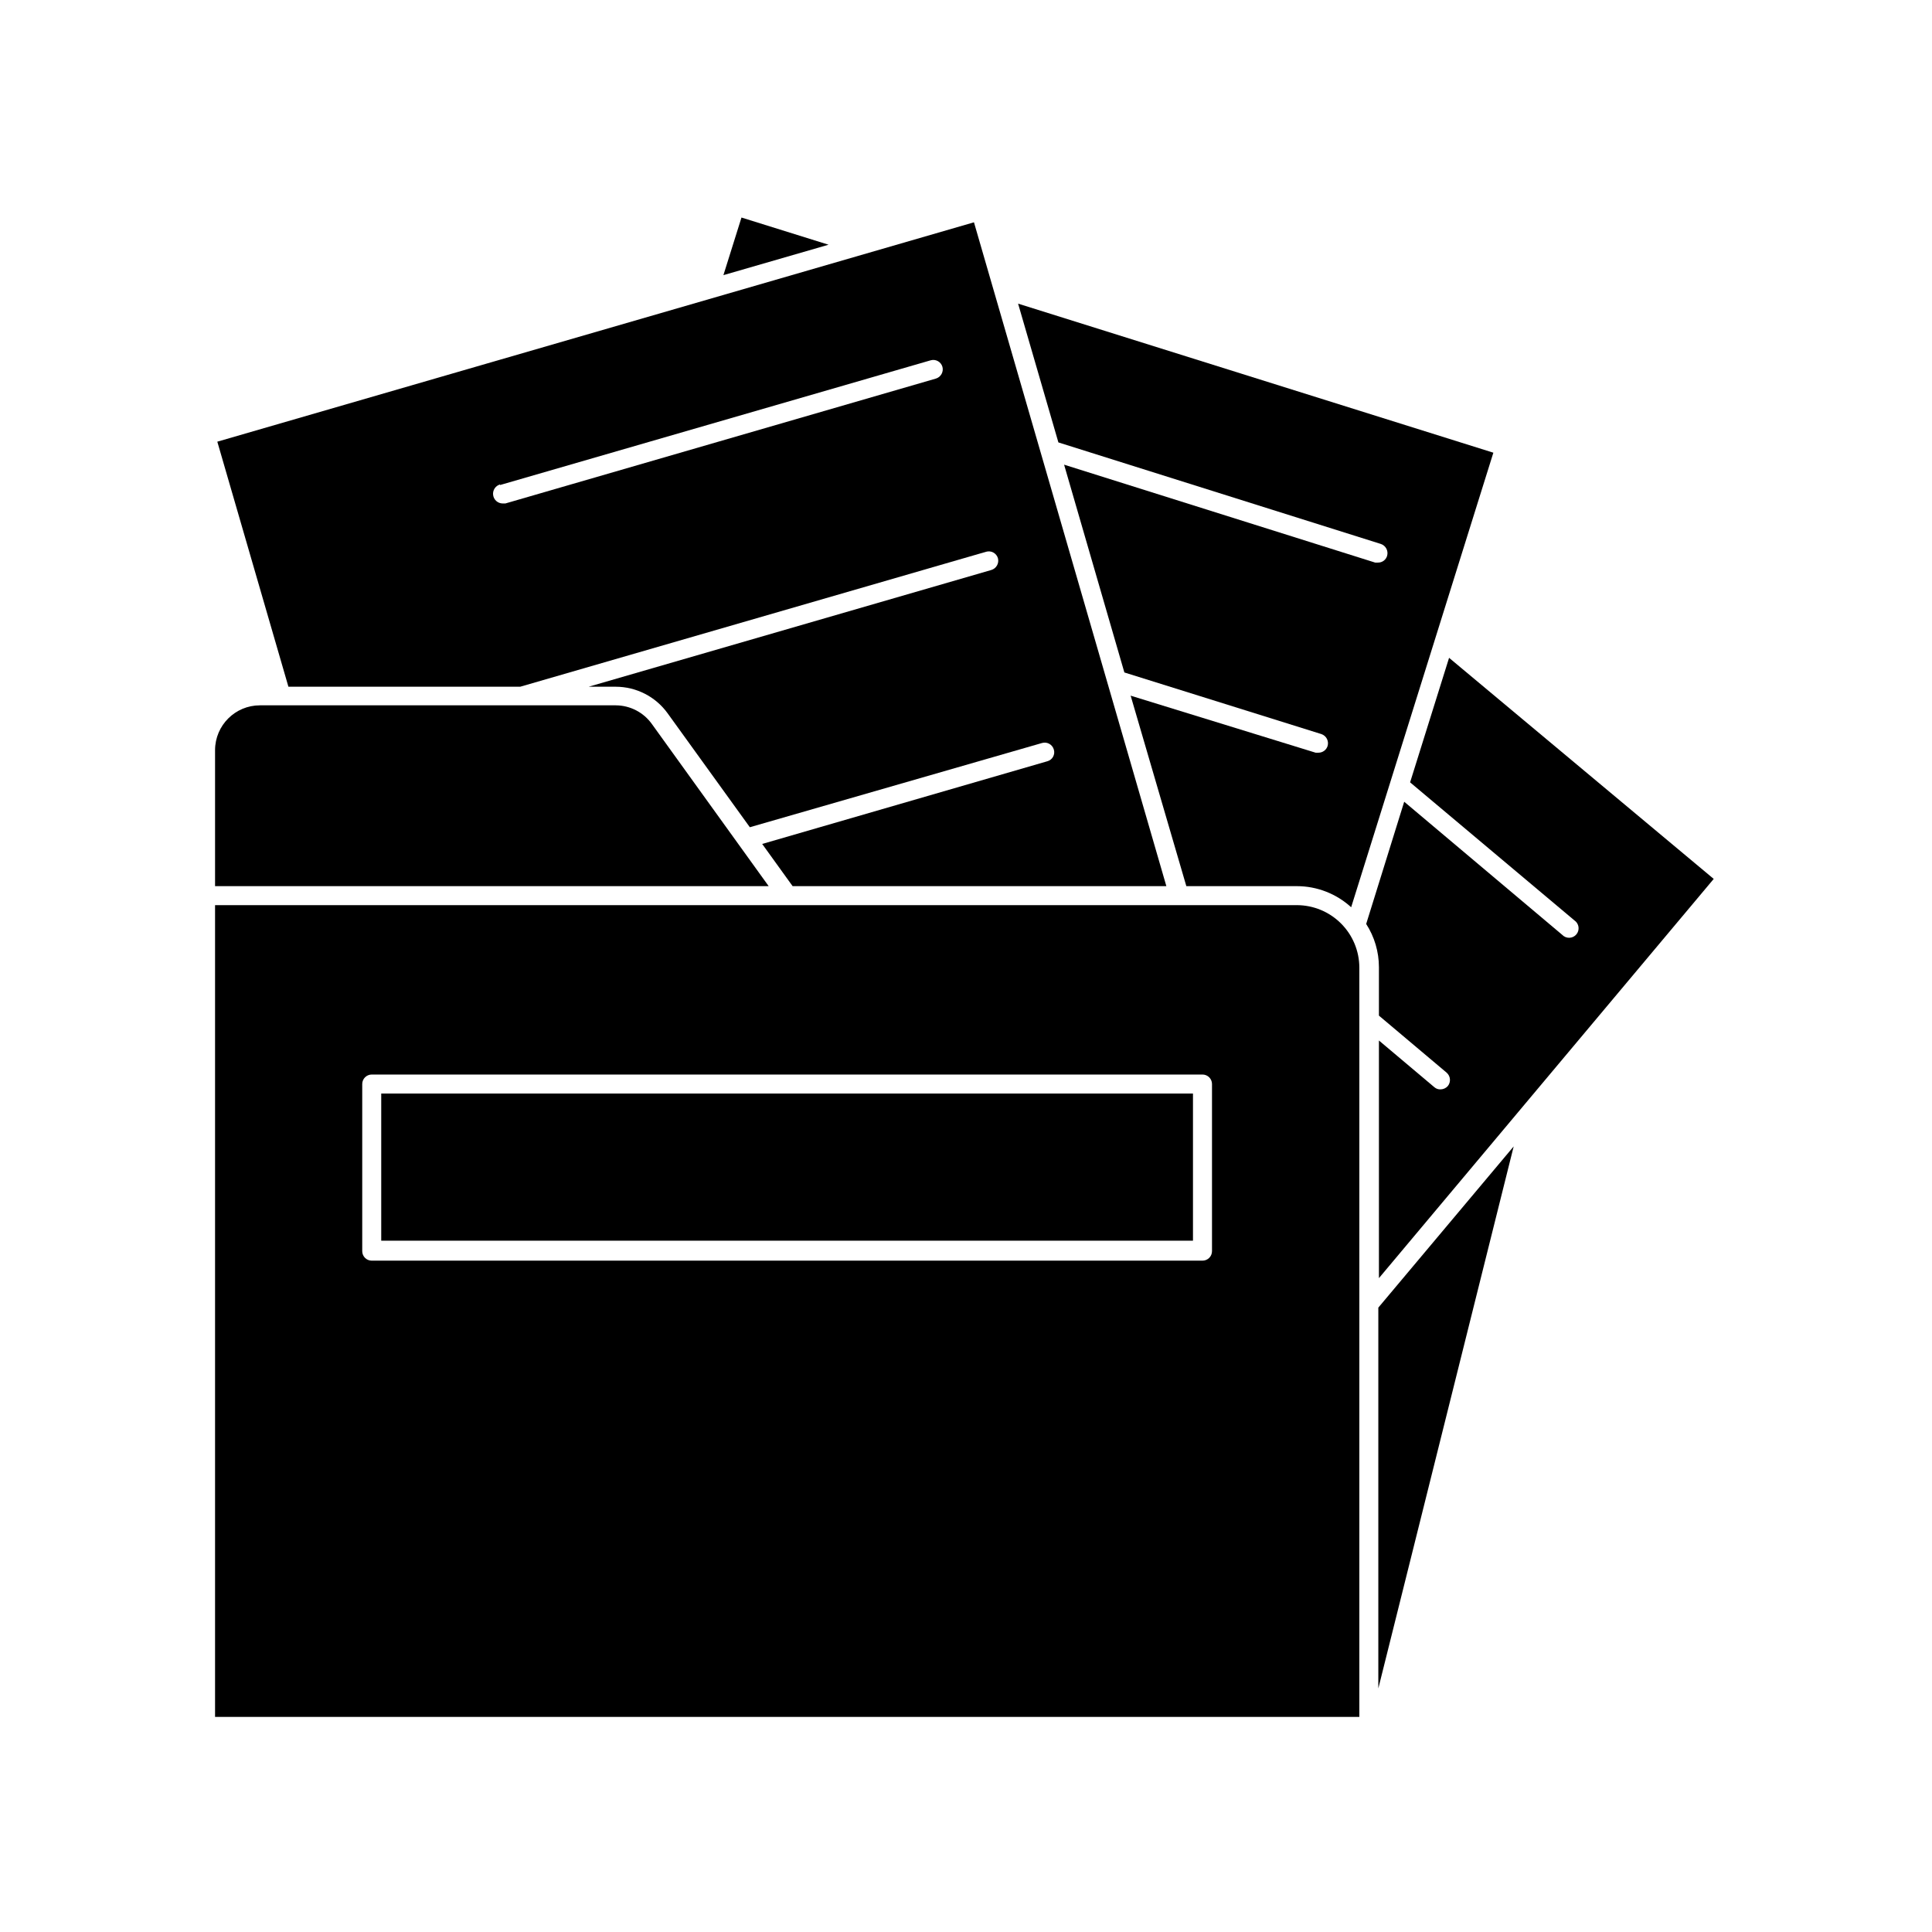
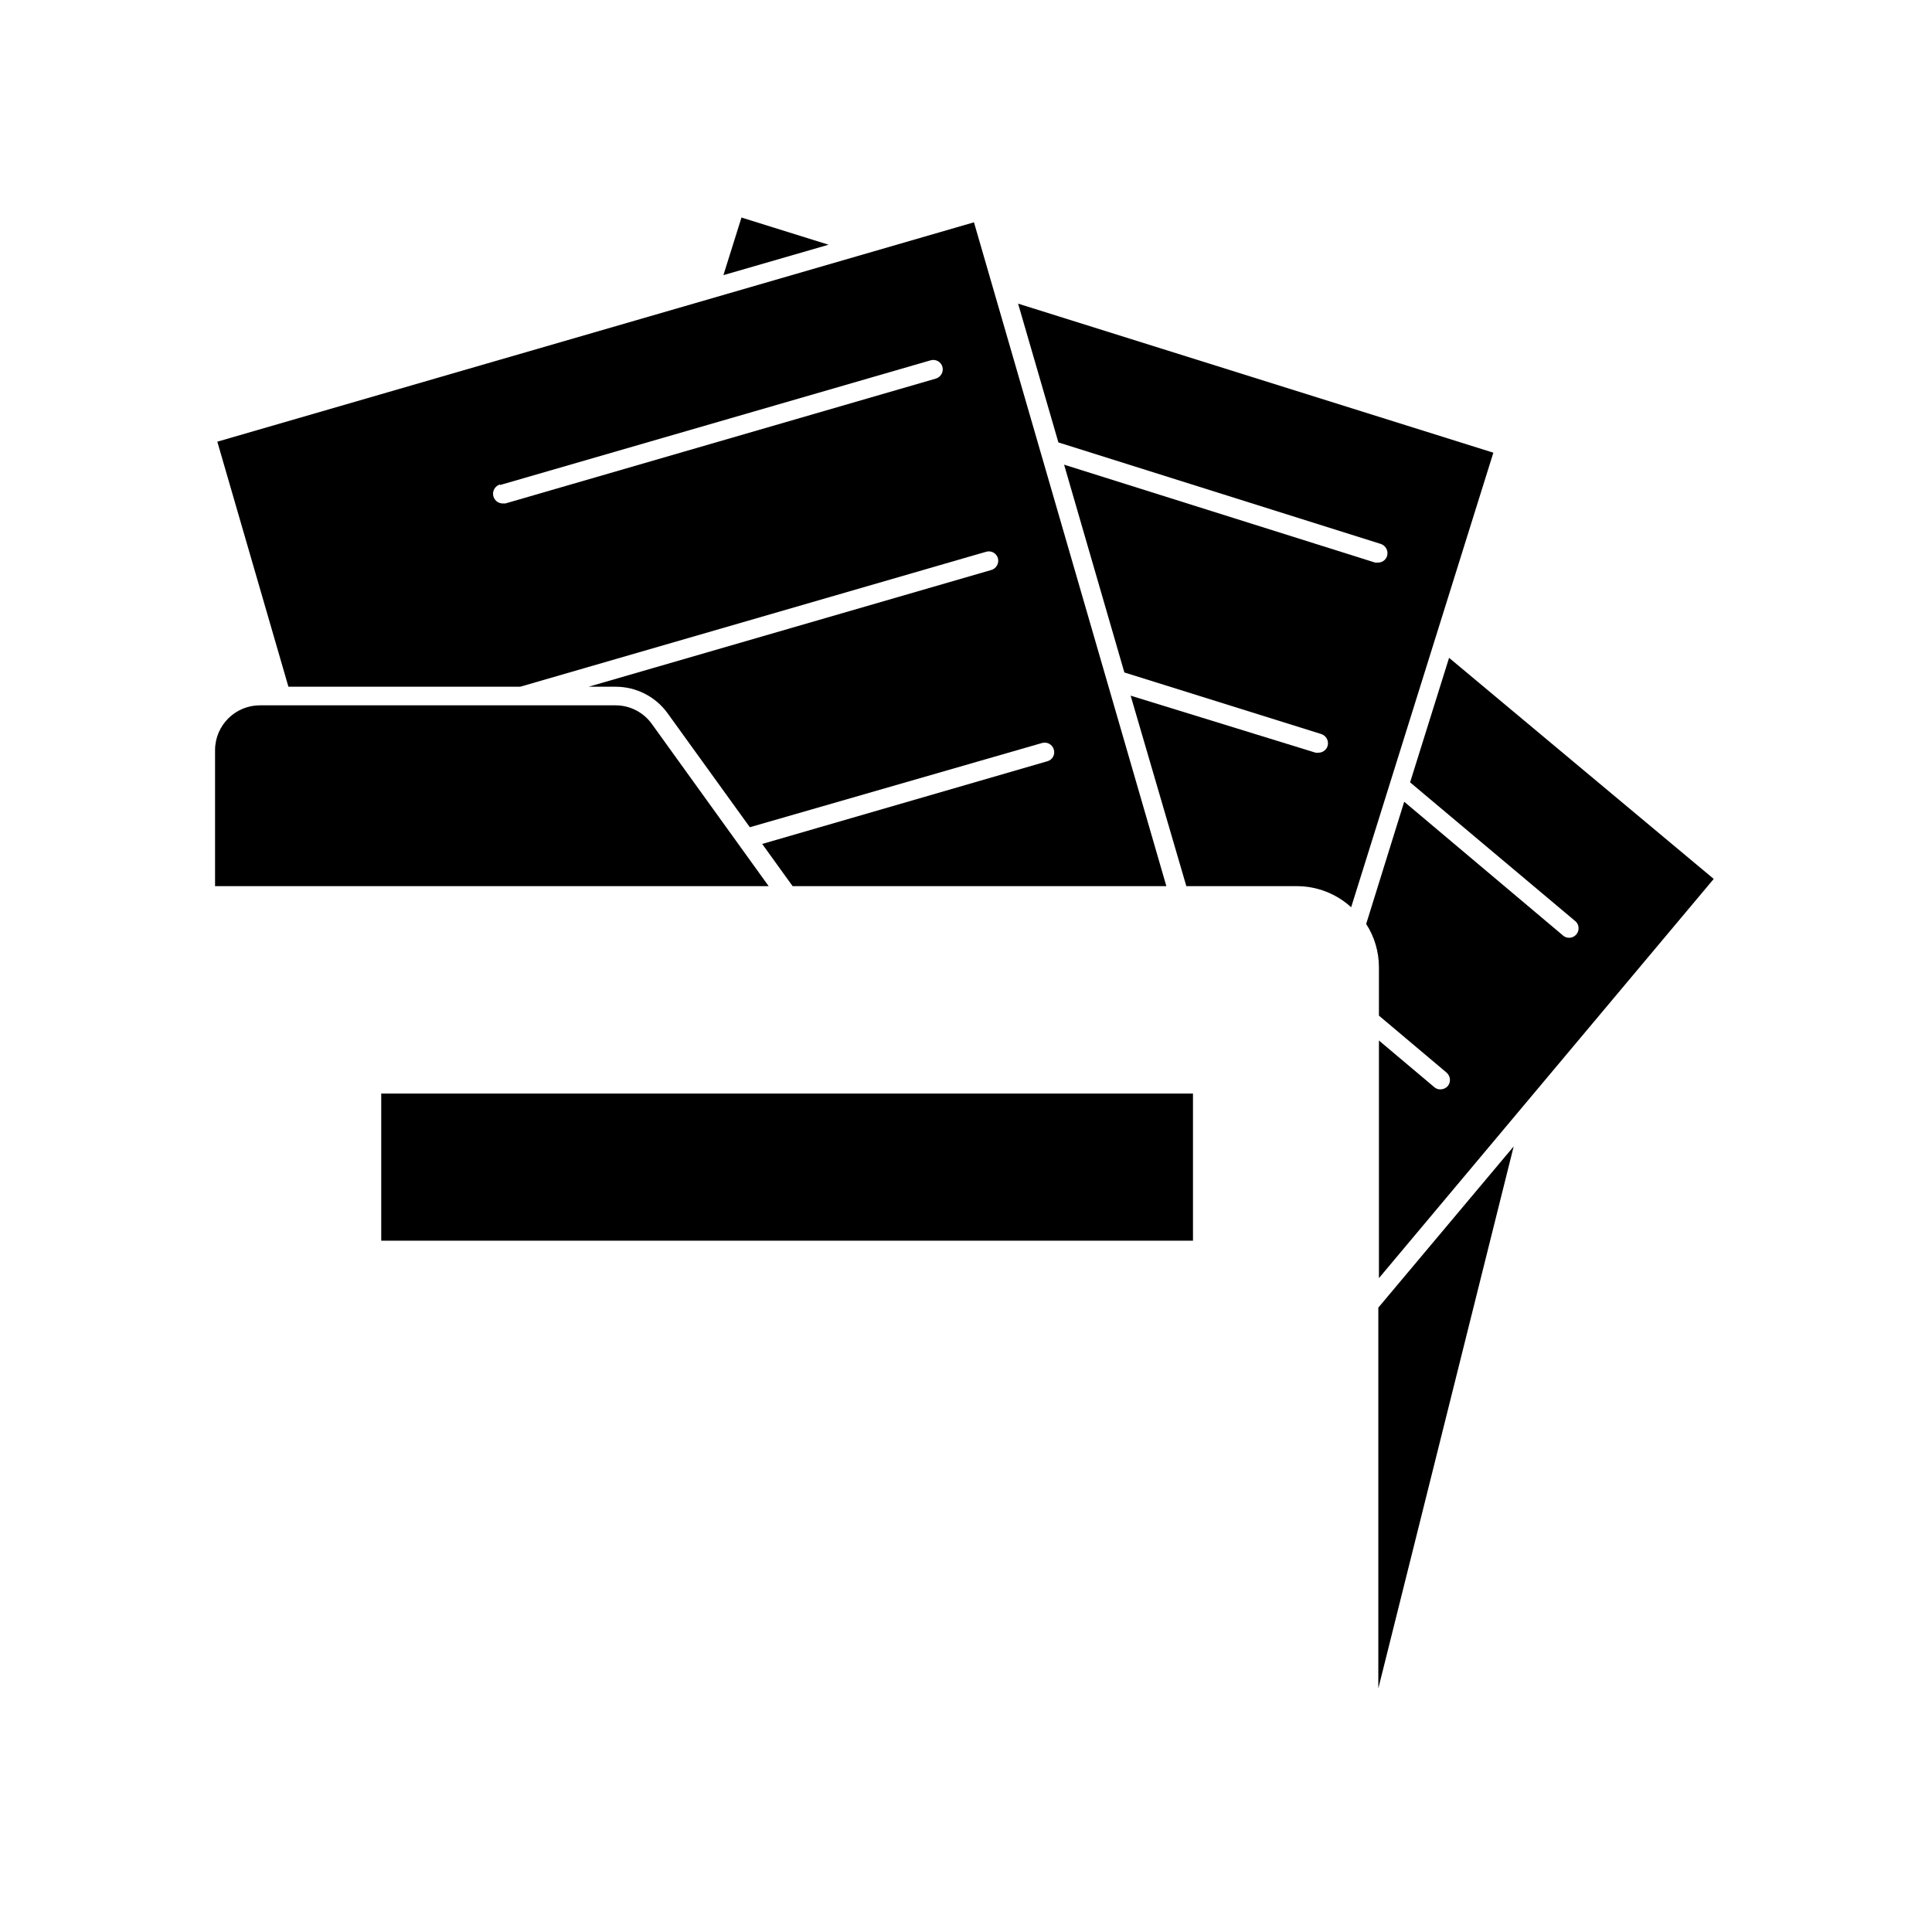
<svg xmlns="http://www.w3.org/2000/svg" fill="#000000" width="800px" height="800px" version="1.1" viewBox="144 144 512 512">
  <g>
    <path d="m509.27 591.45 35.871-143.64-35.871 42.723z" />
    <path d="m517.69 351.33 43.531 36.574c0.598 0.398 0.996 1.031 1.098 1.742 0.102 0.711-0.105 1.43-0.566 1.98-0.461 0.547-1.137 0.875-1.855 0.895-0.715 0.02-1.406-0.266-1.902-0.789l-41.867-35.266-10.078 32.395h0.004c2.199 3.41 3.371 7.379 3.375 11.438v12.848l17.938 15.113c1.055 0.914 1.188 2.5 0.301 3.578-0.492 0.539-1.184 0.848-1.914 0.855-0.59 0.027-1.164-0.172-1.613-0.555l-14.711-12.395v62.977l88.723-105.8-70.133-58.59z" />
    <path d="m509.93 288.15c1.32 0.434 2.059 1.84 1.664 3.176-0.32 1.062-1.309 1.785-2.418 1.762h-0.754l-82.426-25.945 15.973 55.066 52.191 16.324c1.324 0.434 2.059 1.84 1.664 3.172-0.332 1.055-1.312 1.77-2.418 1.766h-0.754l-49.02-15.113 14.758 50.48h29.27c5.332 0 10.473 1.992 14.41 5.59l37.684-120.46-125.95-39.5 10.68 36.777z" />
    <path d="m340.5 201.65-4.789 15.266 27.863-8.062z" />
    <path d="m281.86 325.99 123.48-35.77c0.641-0.188 1.328-0.113 1.914 0.211 0.586 0.32 1.023 0.859 1.207 1.5 0.359 1.348-0.426 2.734-1.762 3.125l-106.71 30.934h7.203c5.426 0.012 10.52 2.613 13.707 7.004l21.816 30.23 77.434-22.32c0.641-0.188 1.328-0.113 1.914 0.207 0.586 0.324 1.02 0.863 1.207 1.504 0.203 0.645 0.133 1.34-0.191 1.93-0.32 0.59-0.871 1.02-1.52 1.195l-75.57 21.914 8.062 11.184 99.047 0.004-50.988-175.93-200.52 58.137 18.844 64.941zm-5.34-53.453 114.11-33.051c0.641-0.188 1.328-0.109 1.914 0.211 0.586 0.32 1.02 0.859 1.207 1.504 0.363 1.332-0.395 2.711-1.711 3.121l-114.11 33.102h-0.707c-1.277-0.004-2.359-0.945-2.535-2.215-0.18-1.266 0.602-2.469 1.832-2.824z" />
-     <path d="m504.24 400.4c-0.016-4.387-1.766-8.59-4.875-11.688-3.106-3.098-7.316-4.84-11.703-4.84h-286.67v215.13h303.25zm-39.047 75.168c0 0.668-0.266 1.309-0.738 1.781-0.473 0.473-1.113 0.738-1.781 0.738h-220.16c-1.391 0-2.519-1.129-2.519-2.519v-44.285c0-1.391 1.129-2.519 2.519-2.519h220.16c0.668 0 1.309 0.266 1.781 0.738s0.738 1.113 0.738 1.781z" />
    <path d="m316.82 335.96c-2.203-3.141-5.789-5.016-9.625-5.039h-94.312c-6.547 0-11.859 5.293-11.891 11.84v36.074h146.71z" />
    <path d="m245.03 433.8h215.12v38.996h-215.12z" />
  </g>
</svg>